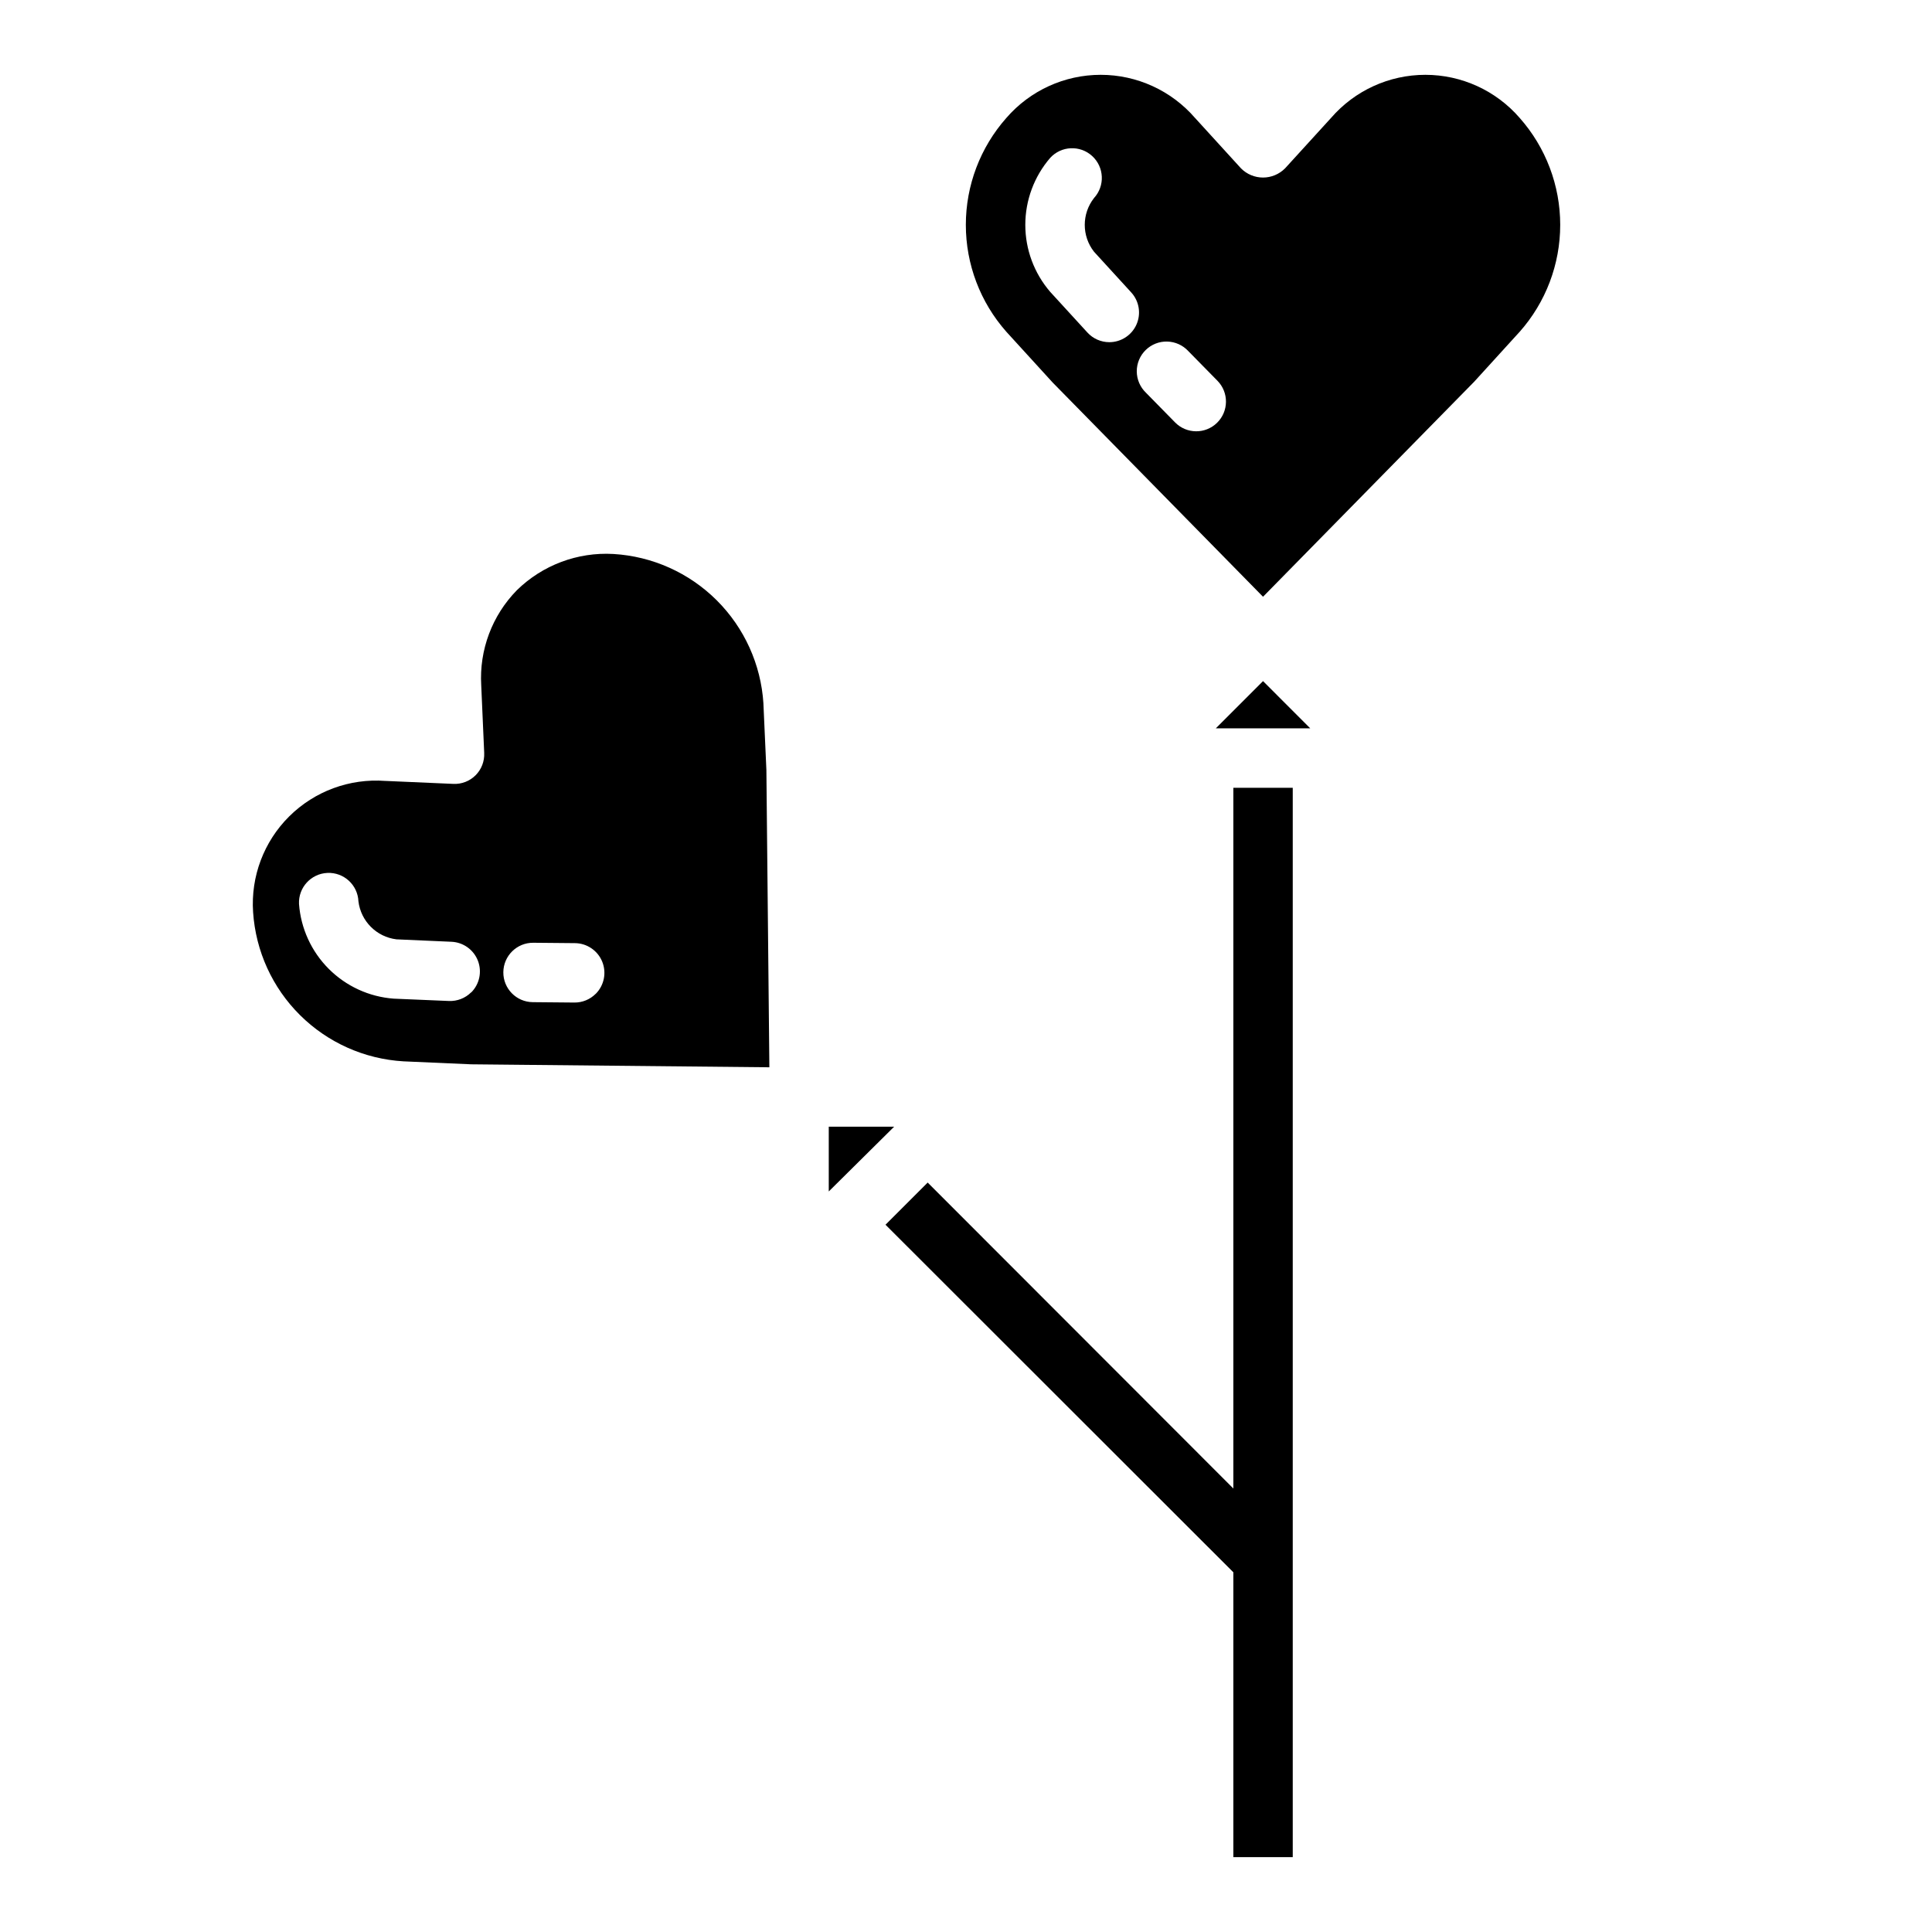
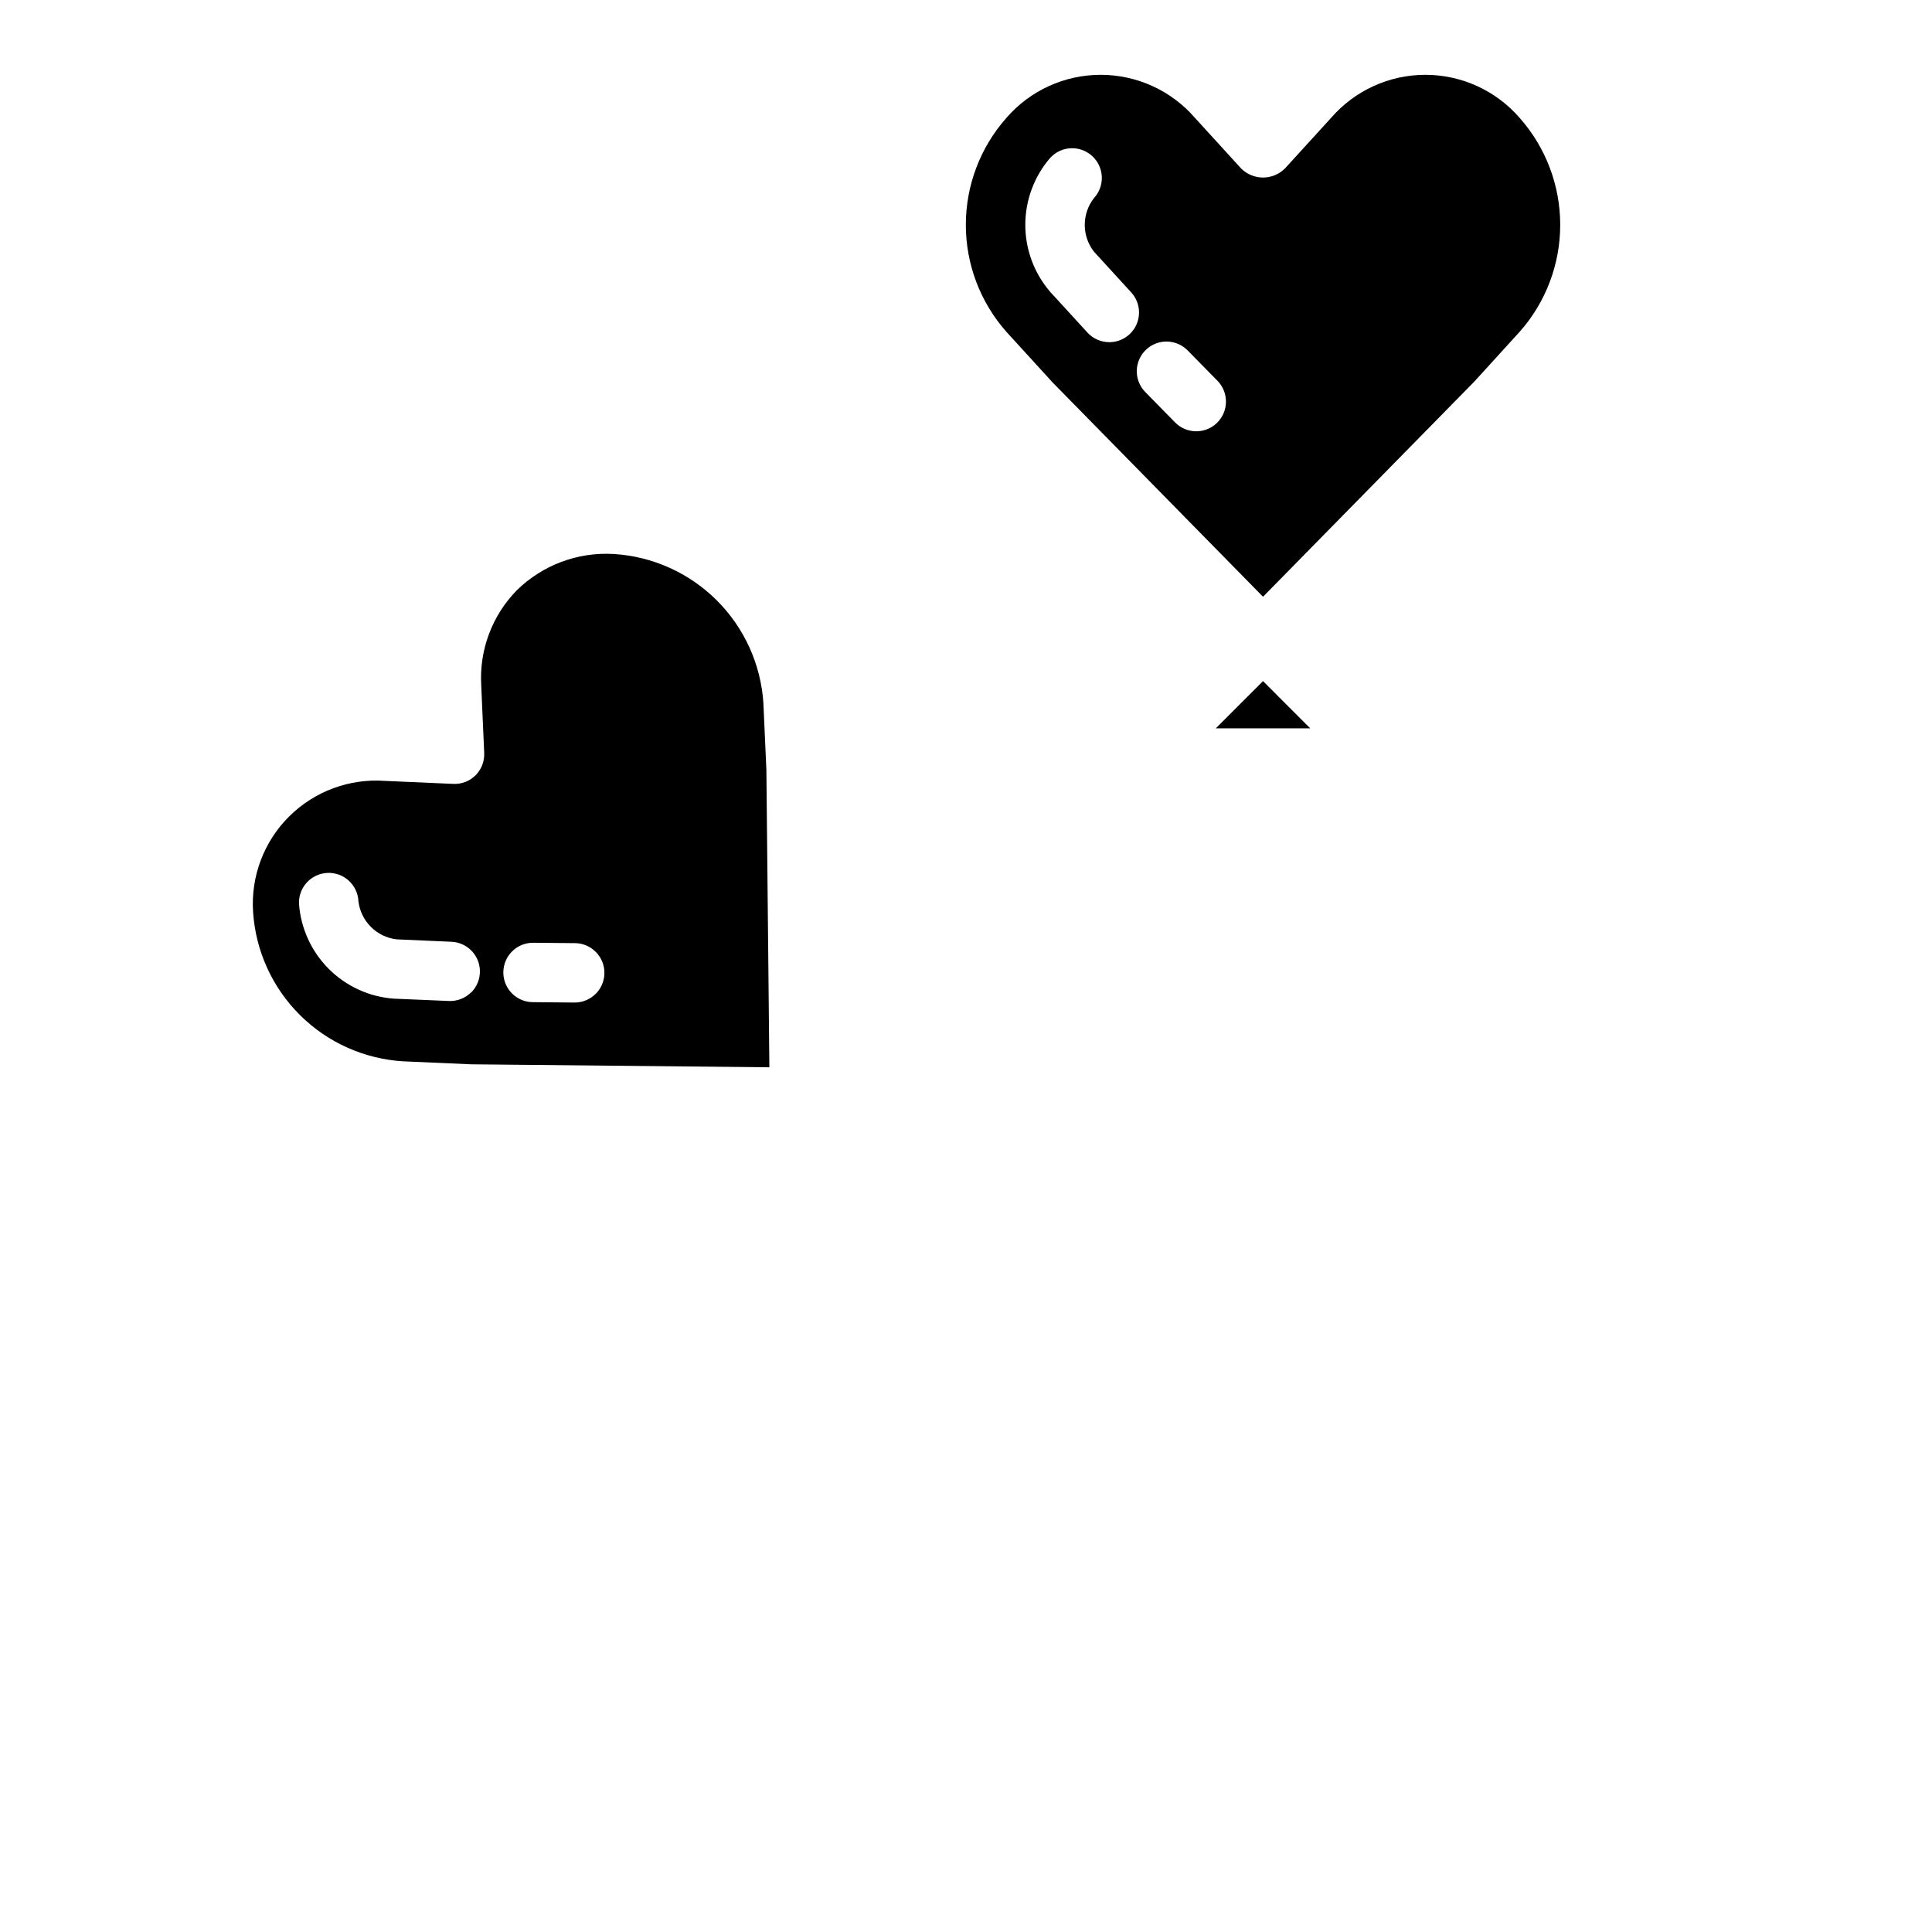
<svg xmlns="http://www.w3.org/2000/svg" fill="#000000" width="800px" height="800px" version="1.1" viewBox="144 144 512 512">
  <g>
    <path d="m466.2 337.02h25.031l-12.516-12.52z" />
-     <path d="m470.85 538.47-81.004-81.082-11.18 11.176 92.184 92.105v75.492h15.742v-283.39h-15.742z" />
-     <path d="m363.63 442.59v17.16l17.32-17.16z" />
    <path d="m546.73 175.25c-6.281-7.254-15.402-11.422-24.996-11.422s-18.711 4.168-24.992 11.422l-12.203 13.383v-0.004c-1.543 1.551-3.637 2.422-5.824 2.422s-4.281-0.871-5.824-2.422l-12.203-13.383v0.004c-6.281-7.254-15.398-11.422-24.992-11.422s-18.715 4.168-24.996 11.422c-6.922 7.816-10.742 17.895-10.742 28.336 0 10.445 3.82 20.523 10.742 28.34l12.281 13.461 55.734 56.758 55.969-56.992 12.043-13.227h0.004c6.922-7.816 10.742-17.895 10.742-28.34 0-10.441-3.82-20.52-10.742-28.336zm-108.75 59.434c-2.207-0.004-4.312-0.93-5.801-2.559l-9.871-10.785c-4.25-4.938-6.59-11.234-6.59-17.75 0-6.512 2.34-12.809 6.59-17.746 2.934-3.211 7.914-3.434 11.125-0.5 3.211 2.934 3.438 7.918 0.5 11.129-3.281 4.18-3.281 10.066 0 14.246l9.855 10.777c2.109 2.305 2.656 5.633 1.398 8.488s-4.086 4.699-7.207 4.699zm28.551 21.363c-3.102 3.043-8.086 2.992-11.129-0.109l-7.723-7.871c-1.535-1.477-2.41-3.508-2.422-5.637-0.012-2.129 0.84-4.176 2.359-5.664 1.52-1.492 3.578-2.305 5.707-2.25 2.129 0.051 4.144 0.965 5.59 2.527l7.731 7.871c3.043 3.106 2.992 8.09-0.113 11.133z" />
    <path d="m347.1 348.04-0.789-17.633h0.004c-0.656-10.312-5.059-20.031-12.379-27.324-7.324-7.297-17.059-11.66-27.375-12.273-9.5-0.543-18.789 2.945-25.586 9.605-6.562 6.688-9.992 15.836-9.445 25.191l0.789 17.949-0.004-0.004c0.105 2.203-0.723 4.348-2.281 5.906-1.559 1.559-3.703 2.387-5.902 2.281l-18.027-0.789v0.004c-9.449-0.707-18.738 2.723-25.461 9.398s-10.215 15.941-9.57 25.395c0.688 10.309 5.113 20.012 12.449 27.285 7.332 7.277 17.07 11.625 27.383 12.234l17.949 0.789 79.035 0.789zm-78.238 58.938c-1.562 1.559-3.707 2.391-5.914 2.293l-14.609-0.617c-6.496-0.48-12.602-3.281-17.207-7.887-4.609-4.606-7.406-10.711-7.891-17.207-0.195-4.348 3.172-8.031 7.519-8.227 4.348-0.195 8.031 3.168 8.227 7.516 0.637 5.281 4.797 9.441 10.074 10.086l14.594 0.645h0.004c3.117 0.141 5.859 2.106 6.988 5.012 1.129 2.91 0.438 6.211-1.77 8.418zm32.992 0.402c-1.496 1.496-3.531 2.328-5.644 2.305l-11.02-0.102h-0.004c-4.348-0.039-7.836-3.598-7.797-7.945 0.043-4.348 3.602-7.84 7.949-7.797l11.02 0.102c3.172 0.023 6.023 1.949 7.227 4.883 1.203 2.938 0.527 6.309-1.715 8.555z" />
  </g>
</svg>